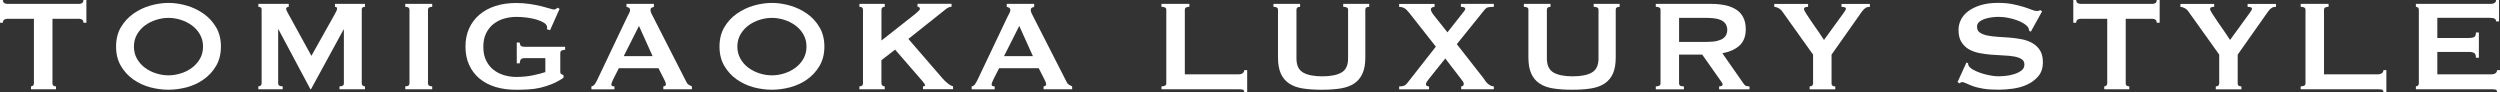
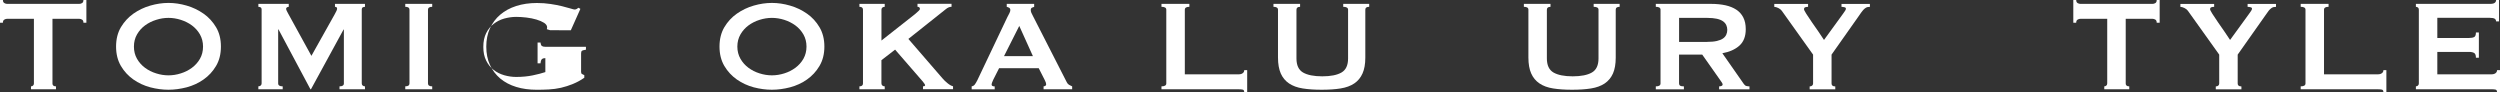
<svg xmlns="http://www.w3.org/2000/svg" id="_レイヤー_2" viewBox="0 0 932.46 34.45">
  <rect x="0" y="0" width="932.46" height="34.45" fill="#333333" stroke="none" />
  <defs>
    <style>.cls-1{fill:#fff;stroke-width:0px;}</style>
  </defs>
  <g id="_レイヤー_5">
    <path class="cls-1" d="m19.56,31.12c0,.72.43,1.09,1.32,1.09v1.09h-9.32v-1.09c.28,0,.53-.09.76-.28.22-.19.33-.45.33-.81V7.01H2.66c-.36,0-.72.11-1.05.31-.35.2-.53.58-.53,1.15H0V0h1.09c0,.56.17.95.53,1.15.34.2.69.3,1.05.3h26.88c.35,0,.72-.09,1.06-.3.34-.2.51-.59.51-1.15h1.1v8.47h-1.1c0-.57-.17-.95-.51-1.15-.34-.2-.71-.31-1.06-.31h-9.98v24.11Z" />
    <path class="cls-1" d="m62.84,1.09c2.22,0,4.48.33,6.78,1,2.3.66,4.4,1.68,6.29,3,1.91,1.32,3.45,3.02,4.67,5.05,1.22,2.04,1.82,4.45,1.82,7.23s-.6,5.2-1.82,7.24c-1.21,2.04-2.75,3.71-4.67,5.05-1.89,1.33-3.99,2.29-6.29,2.91-2.3.59-4.56.9-6.78.9s-4.48-.3-6.79-.9c-2.3-.62-4.38-1.58-6.29-2.91-1.89-1.33-3.45-3-4.66-5.05-1.2-2.04-1.81-4.46-1.81-7.24s.61-5.19,1.81-7.23c1.22-2.03,2.78-3.72,4.66-5.05,1.91-1.33,4-2.35,6.29-3,2.32-.67,4.56-1,6.79-1Zm0,5.58c-1.54,0-3.07.24-4.59.73-1.55.48-2.93,1.18-4.16,2.08-1.24.91-2.23,2.03-2.99,3.36-.77,1.34-1.15,2.85-1.15,4.54s.38,3.21,1.15,4.55c.76,1.33,1.76,2.45,2.99,3.36,1.23.91,2.61,1.61,4.16,2.08,1.52.49,3.05.73,4.59.73s3.07-.24,4.6-.73c1.53-.47,2.91-1.18,4.14-2.08,1.23-.91,2.23-2.03,3-3.36.76-1.34,1.15-2.85,1.15-4.55s-.4-3.2-1.15-4.54c-.77-1.33-1.77-2.45-3-3.36-1.22-.9-2.61-1.59-4.14-2.08-1.53-.49-3.07-.73-4.6-.73Z" />
    <path class="cls-1" d="m96.37,32.2c.32,0,.62-.09.84-.28.24-.19.37-.45.37-.81V3.51c0-.36-.12-.61-.37-.76-.23-.13-.53-.2-.84-.2v-1.1h11.33v1.1c-.2,0-.42.05-.64.18-.23.12-.34.3-.34.54,0,.2.08.47.24.8.16.32.34.67.54,1.03l8.65,15.73,8.72-15.56c.29-.53.5-.94.64-1.24.13-.3.22-.57.22-.81,0-.45-.26-.67-.79-.67v-1.1h11.19v1.1c-.33,0-.6.07-.84.2-.24.15-.36.4-.36.76v27.61c0,.35.12.62.36.81.24.18.52.28.84.28v1.09h-9.5v-1.09c1.1,0,1.63-.37,1.63-1.09V11.02h-.12l-12.16,22.28h-.19l-11.92-22.34h-.12v20.16c0,.72.57,1.09,1.69,1.09v1.09h-9.08v-1.09Z" />
    <path class="cls-1" d="m151.16,32.2c1.06,0,1.57-.37,1.57-1.09V3.63c0-.73-.51-1.09-1.57-1.09v-1.1h10.05v1.1c-1.06,0-1.58.35-1.58,1.09v27.49c0,.72.53,1.09,1.58,1.09v1.09h-10.05v-1.09Z" />
-     <path class="cls-1" d="m205.15,11.26l-1.2-.37c.08-.23.12-.47.12-.72,0-.6-.38-1.14-1.11-1.64-.76-.47-1.7-.89-2.85-1.23-1.15-.34-2.4-.6-3.76-.76-1.35-.16-2.63-.24-3.84-.24-1.49,0-2.96.22-4.45.63-1.48.42-2.78,1.08-3.93,1.98-1.16.87-2.08,2.03-2.79,3.44-.71,1.41-1.07,3.13-1.07,5.15s.35,3.68,1.07,5.11c.71,1.43,1.62,2.59,2.79,3.47,1.15.9,2.45,1.54,3.93,1.98,1.49.42,2.96.64,4.45.64,2.31,0,4.37-.21,6.21-.59,1.84-.37,3.39-.8,4.69-1.22v-5.21h-7.76c-.56,0-.98.12-1.27.37-.28.23-.46.76-.53,1.57h-1.1v-7.75h1.1c.08.69.25,1.12.53,1.3.29.19.71.29,1.27.29h15.14v1.08c-.81.12-1.31.26-1.51.43-.21.15-.3.5-.3,1.01v6.84c0,.39.11.67.35.79.24.12.53.27.85.42v.97c-1.33.93-2.73,1.69-4.21,2.3-1.47.61-2.96,1.08-4.48,1.44-1.51.34-3.03.54-4.54.62-1.51.08-3.01.12-4.45.12-2.81,0-5.4-.34-7.71-1.05-2.33-.71-4.3-1.76-5.97-3.15-1.65-1.4-2.93-3.08-3.84-5.07-.91-2.01-1.36-4.27-1.36-6.82s.46-4.81,1.36-6.8c.91-1.99,2.19-3.7,3.84-5.11,1.67-1.42,3.64-2.49,5.97-3.24,2.31-.74,4.9-1.12,7.71-1.12,1.78,0,3.48.12,5.1.37,1.6.24,3.05.52,4.29.83,1.25.3,2.28.58,3.11.84.82.25,1.35.39,1.54.39.36,0,.65-.08.85-.24.21-.16.41-.3.62-.42l.71.42-3.57,7.99Z" />
-     <path class="cls-1" d="m220.6,32.2c.51-.07.93-.34,1.23-.78.31-.45.6-.95.88-1.51l11.2-23.55c.28-.53.53-1.01.76-1.46.22-.43.34-.82.34-1.14,0-.42-.15-.69-.43-.86-.28-.15-.58-.28-.91-.35v-1.1h10.23v1.1c-.29.08-.57.19-.84.32-.28.15-.43.45-.43.9,0,.31.07.64.21.97.14.32.35.74.63,1.27l12.58,24.63c.2.45.49.76.83.98.34.2.73.4,1.19.59v1.09h-10.66v-1.09c.16,0,.35-.06.61-.18.24-.12.36-.3.36-.55,0-.39-.17-.92-.5-1.56l-2.28-4.49h-14.78l-2.18,4.3c-.41.84-.61,1.45-.61,1.82,0,.45.38.67,1.15.67v1.09h-8.59v-1.09Zm22.81-11.26l-5.08-11.27-5.69,11.27h10.77Z" />
+     <path class="cls-1" d="m205.15,11.26l-1.2-.37c.08-.23.12-.47.12-.72,0-.6-.38-1.14-1.11-1.64-.76-.47-1.7-.89-2.85-1.23-1.15-.34-2.4-.6-3.76-.76-1.35-.16-2.63-.24-3.84-.24-1.49,0-2.96.22-4.45.63-1.48.42-2.78,1.08-3.93,1.98-1.16.87-2.08,2.03-2.79,3.44-.71,1.41-1.07,3.13-1.07,5.15s.35,3.68,1.07,5.11c.71,1.43,1.62,2.59,2.79,3.47,1.15.9,2.45,1.54,3.93,1.98,1.49.42,2.96.64,4.45.64,2.31,0,4.37-.21,6.21-.59,1.84-.37,3.39-.8,4.69-1.22v-5.21c-.56,0-.98.12-1.27.37-.28.23-.46.76-.53,1.57h-1.1v-7.75h1.1c.08.69.25,1.12.53,1.3.29.19.71.29,1.27.29h15.14v1.08c-.81.12-1.31.26-1.51.43-.21.15-.3.5-.3,1.01v6.84c0,.39.11.67.35.79.24.12.53.27.85.42v.97c-1.33.93-2.73,1.69-4.21,2.3-1.47.61-2.96,1.08-4.48,1.44-1.51.34-3.03.54-4.54.62-1.51.08-3.01.12-4.45.12-2.81,0-5.4-.34-7.71-1.05-2.33-.71-4.3-1.76-5.97-3.15-1.65-1.4-2.93-3.08-3.84-5.07-.91-2.01-1.36-4.27-1.36-6.82s.46-4.81,1.36-6.8c.91-1.99,2.19-3.7,3.84-5.11,1.67-1.42,3.64-2.49,5.97-3.24,2.31-.74,4.9-1.12,7.71-1.12,1.78,0,3.48.12,5.1.37,1.6.24,3.05.52,4.29.83,1.25.3,2.28.58,3.11.84.82.25,1.35.39,1.54.39.36,0,.65-.08.85-.24.21-.16.41-.3.62-.42l.71.42-3.57,7.99Z" />
    <path class="cls-1" d="m287.91,1.09c2.21,0,4.49.33,6.77,1,2.32.66,4.42,1.68,6.31,3,1.91,1.32,3.45,3.02,4.66,5.05,1.21,2.04,1.83,4.45,1.83,7.23s-.61,5.2-1.83,7.24c-1.21,2.04-2.75,3.71-4.66,5.05-1.89,1.33-3.99,2.29-6.31,2.91-2.28.59-4.56.9-6.77.9s-4.48-.3-6.78-.9c-2.28-.62-4.39-1.58-6.29-2.91-1.89-1.33-3.45-3-4.67-5.05-1.2-2.04-1.81-4.46-1.81-7.24s.61-5.19,1.81-7.23c1.21-2.03,2.77-3.72,4.67-5.05,1.9-1.33,4.01-2.35,6.29-3,2.3-.67,4.56-1,6.78-1Zm0,5.58c-1.53,0-3.06.24-4.6.73-1.53.48-2.91,1.18-4.14,2.08-1.22.91-2.23,2.03-2.99,3.36-.77,1.34-1.16,2.85-1.16,4.54s.39,3.21,1.16,4.55c.76,1.33,1.76,2.45,2.99,3.36,1.24.91,2.61,1.61,4.14,2.08,1.54.49,3.07.73,4.6.73s3.07-.24,4.61-.73c1.53-.47,2.91-1.18,4.14-2.08,1.23-.91,2.23-2.03,3-3.36.75-1.34,1.15-2.85,1.15-4.55s-.39-3.2-1.15-4.54c-.77-1.33-1.77-2.45-3-3.36-1.24-.9-2.61-1.59-4.14-2.08-1.54-.49-3.09-.73-4.61-.73Z" />
    <path class="cls-1" d="m328.77,31.12c0,.35.12.62.36.81.24.18.53.28.86.28v1.09h-9.44v-1.09c.88,0,1.33-.37,1.33-1.09V3.63c0-.73-.45-1.09-1.33-1.09v-1.1h9.44v1.1c-.33,0-.61.08-.86.26-.24.19-.36.46-.36.82v11.5l12.54-9.87c.55-.49,1-.87,1.32-1.18.33-.29.49-.55.49-.75,0-.29-.1-.49-.28-.61-.19-.13-.39-.18-.63-.18v-1.1h12.7v1.1c-.72,0-1.44.3-2.16.91l-13.94,11.08,12.72,14.7c.53.62,1.13,1.21,1.85,1.79.7.58,1.39.99,2.09,1.18v1.09h-11.2v-1.09c.51,0,.78-.14.78-.42,0-.2-.28-.65-.84-1.34l-10.35-11.92-5.1,3.94v8.66Z" />
    <path class="cls-1" d="m362.43,32.2c.52-.07.93-.34,1.23-.78.31-.45.6-.95.88-1.51l11.2-23.55c.29-.53.53-1.01.76-1.46.22-.43.34-.82.34-1.14,0-.42-.15-.69-.43-.86-.27-.15-.58-.28-.91-.35v-1.1h10.23v1.1c-.27.08-.57.19-.84.32-.28.15-.43.45-.43.9,0,.31.08.64.21.97.14.32.35.74.63,1.27l12.58,24.63c.22.45.49.76.84.98.33.2.73.4,1.18.59v1.09h-10.66v-1.09c.17,0,.35-.06.61-.18.24-.12.36-.3.36-.55,0-.39-.17-.92-.5-1.56l-2.28-4.49h-14.78l-2.18,4.3c-.4.84-.61,1.45-.61,1.82,0,.45.39.67,1.15.67v1.09h-8.59v-1.09Zm22.83-11.26l-5.09-11.27-5.69,11.27h10.78Z" />
    <path class="cls-1" d="m464.07,34.45c0-.61-.17-.94-.57-1.03-.37-.08-.88-.12-1.47-.12h-28.82v-1.09c1.21,0,1.8-.37,1.8-1.09V3.63c0-.73-.59-1.09-1.8-1.09v-1.1h10.41v1.1c-1.14,0-1.7.35-1.7,1.09v24.09h20.12c.59,0,1.1-.14,1.47-.42.4-.28.57-.68.57-1.15h1.1v8.29h-1.1Z" />
    <path class="cls-1" d="m484.9,2.55c-.9,0-1.34.35-1.34,1.09v18.16c0,2.55.82,4.29,2.45,5.24,1.64.95,4.03,1.43,7.18,1.43s5.53-.48,7.17-1.43c1.64-.95,2.45-2.69,2.45-5.24V3.63c0-.73-.61-1.09-1.81-1.09v-1.1h9.69v1.1c-.97,0-1.45.35-1.45,1.09v17.86c0,2.39-.35,4.36-1.04,5.9-.69,1.56-1.7,2.8-3.08,3.73-1.37.92-3.08,1.55-5.11,1.87-2.03.33-4.38.48-7.05.48s-5.02-.15-7.05-.48c-2.04-.31-3.75-.95-5.12-1.87-1.37-.93-2.4-2.17-3.09-3.73-.67-1.54-1.03-3.52-1.03-5.9V3.63c0-.73-.57-1.09-1.69-1.09v-1.1h9.93v1.1Z" />
-     <path class="cls-1" d="m535.09,2.55c-.32,0-.65.08-.95.24-.3.17-.45.41-.45.72,0,.29.11.63.33,1.03.21.4.51.82.88,1.27l4.97,6.25,5.03-6.37c.43-.57.83-1.05,1.14-1.45.32-.4.48-.7.48-.9,0-.53-.54-.79-1.63-.79v-1.1h12.29v1.1c-.98,0-1.7.05-2.17.18-.46.12-.85.38-1.18.78l-10.46,12.96,10.04,12.82c.17.25.35.53.58.86.21.32.49.63.81.95.33.3.68.56,1.07.77.38.23.82.34,1.3.34v1.09h-12.17v-1.09c.64,0,.96-.33.96-.96,0-.3-.13-.61-.39-.97-.26-.35-.57-.76-.93-1.22l-5.57-7.25-6.01,7.5c-.19.3-.44.62-.74,1.01-.31.39-.46.74-.46,1.07,0,.55.38.84,1.15.84v1.09h-11.14v-1.09c.77,0,1.37-.07,1.79-.25.42-.14.85-.51,1.3-1.08l10.59-13.5-9.81-12.47c-.68-.88-1.3-1.5-1.87-1.84-.57-.34-1.24-.52-2.01-.52v-1.1h13.21v1.1Z" />
    <path class="cls-1" d="m578.3,2.55c-.89,0-1.34.35-1.34,1.09v18.16c0,2.55.83,4.29,2.46,5.24,1.64.95,4.04,1.43,7.17,1.43s5.53-.48,7.17-1.43c1.64-.95,2.46-2.69,2.46-5.24V3.63c0-.73-.61-1.09-1.81-1.09v-1.1h9.69v1.1c-.97,0-1.46.35-1.46,1.09v17.86c0,2.39-.35,4.36-1.02,5.9-.69,1.56-1.72,2.8-3.08,3.73-1.38.92-3.09,1.55-5.12,1.87-2.04.33-4.38.48-7.06.48s-5-.15-7.05-.48c-2.04-.31-3.75-.95-5.11-1.87-1.37-.93-2.4-2.17-3.09-3.73-.68-1.54-1.04-3.52-1.04-5.9V3.63c0-.73-.55-1.09-1.69-1.09v-1.1h9.93v1.1Z" />
    <path class="cls-1" d="m638.3,1.45c1.94,0,3.68.18,5.26.52,1.56.35,2.92.89,4.06,1.64,1.12.74,2,1.71,2.6,2.91.61,1.19.92,2.65.92,4.38,0,2.67-.8,4.71-2.37,6.12-1.59,1.42-3.7,2.35-6.36,2.84l8.05,11.52c.29.39.61.65,1,.71.38.08.73.13,1.07.13v1.09h-11.33v-1.09c.35,0,.67-.06.93-.18.26-.12.39-.29.39-.49s-.08-.43-.24-.69c-.16-.27-.39-.62-.73-1.06l-6.65-9.44h-8.64v10.77c0,.35.12.62.38.81.27.18.73.28,1.43.28v1.09h-10.48v-1.09c1.18,0,1.76-.37,1.76-1.09V3.63c0-.73-.58-1.09-1.76-1.09v-1.1h20.71Zm-1.58,14.17c1.46,0,2.67-.11,3.64-.34.97-.22,1.73-.53,2.3-.93.57-.39.96-.87,1.21-1.42.25-.54.38-1.14.38-1.78s-.13-1.25-.38-1.79c-.25-.54-.64-1.01-1.21-1.42-.57-.4-1.32-.72-2.3-.94-.97-.21-2.18-.33-3.64-.33h-10.45v8.96h10.45Z" />
    <path class="cls-1" d="m674.38,1.45v1.1c-.36,0-.72.05-1.03.15-.33.1-.48.35-.48.76,0,.24.29.81.87,1.73.58.9,1.27,1.92,2.06,3.09.8,1.13,1.61,2.32,2.46,3.53.84,1.22,1.53,2.25,2.06,3.09l7.08-9.74c.33-.49.6-.87.8-1.15.2-.29.29-.54.29-.78,0-.28-.19-.47-.57-.54-.39-.1-.74-.13-1.07-.13v-1.1h10.59v1.1c-.31,0-.62.03-.91.08-.28.07-.56.22-.88.44-.3.21-.62.54-.96.96-.35.42-.76,1-1.25,1.73l-10.3,14.6v10.77c0,.72.45,1.09,1.39,1.09v1.09h-9.56v-1.09c.36,0,.68-.09.91-.28.24-.19.37-.45.37-.81v-10.77l-11.68-16.36c-.3-.4-.72-.74-1.3-1.03-.6-.28-1.1-.42-1.49-.42v-1.1h12.59Z" />
-     <path class="cls-1" d="m733.47,23.3l.59.31c0,.37.08.68.24.96.29.49.84.96,1.67,1.44.84.46,1.78.88,2.85,1.24,1.07.35,2.19.65,3.36.86,1.18.24,2.22.35,3.15.35.67,0,1.57-.06,2.65-.15,1.1-.11,2.16-.31,3.22-.65,1.05-.32,1.97-.76,2.72-1.33.78-.55,1.15-1.31,1.15-2.23s-.34-1.62-1.05-2.05c-.71-.45-1.64-.78-2.79-.98-1.14-.2-2.46-.34-3.94-.39-1.47-.07-2.97-.16-4.5-.28s-3.05-.32-4.52-.61c-1.46-.29-2.79-.76-3.94-1.42-1.13-.67-2.07-1.59-2.78-2.74-.71-1.14-1.05-2.64-1.05-4.5,0-1.25.28-2.49.86-3.69.59-1.21,1.49-2.28,2.69-3.21,1.21-.92,2.76-1.69,4.61-2.27,1.84-.58,4.04-.88,6.52-.88,2.15,0,4,.16,5.58.49,1.58.33,2.93.68,4.08,1.03,1.17.36,2.13.72,2.91,1.03.79.32,1.45.48,1.98.48.56,0,.96-.12,1.21-.35l.73.47-4.18,7.56-.59-.24c-.1-.56-.24-1.01-.5-1.39-.31-.49-.85-.95-1.6-1.42-.74-.46-1.63-.87-2.64-1.23-1.01-.37-2.09-.66-3.26-.88-1.18-.23-2.35-.34-3.52-.34-.89,0-1.8.07-2.76.22-.94.13-1.8.35-2.57.63-.75.28-1.4.64-1.91,1.12-.5.45-.74,1.02-.74,1.72,0,.97.34,1.69,1.05,2.17.7.49,1.64.86,2.79,1.1,1.13.23,2.46.39,3.92.49,1.47.08,2.99.18,4.52.3,1.53.12,3.03.34,4.52.63,1.46.3,2.78.79,3.93,1.46,1.15.65,2.07,1.56,2.78,2.69.71,1.12,1.06,2.6,1.06,4.42,0,2.09-.56,3.81-1.67,5.15-1.11,1.32-2.49,2.37-4.15,3.14-1.65.77-3.43,1.27-5.36,1.54-1.91.26-3.69.39-5.34.39-2.3,0-4.23-.13-5.79-.39-1.54-.27-2.84-.58-3.87-.97-1.03-.38-1.84-.72-2.45-1.02-.61-.31-1.14-.46-1.58-.46-.29,0-.54.16-.78.49l-.85-.49,3.34-7.33Z" />
    <path class="cls-1" d="m792.85,31.12c0,.72.44,1.09,1.33,1.09v1.09h-9.32v-1.09c.28,0,.53-.09.76-.28.22-.19.34-.45.34-.81V7.01h-9.99c-.37,0-.72.11-1.05.31-.35.2-.53.58-.53,1.15h-1.08V0h1.08c0,.56.18.95.53,1.15.34.2.69.3,1.05.3h26.88c.35,0,.72-.09,1.06-.3.34-.2.51-.59.51-1.15h1.1v8.47h-1.1c0-.57-.18-.95-.51-1.15-.34-.2-.7-.31-1.06-.31h-9.99v24.11Z" />
    <path class="cls-1" d="m825.84,1.45v1.1c-.37,0-.71.05-1.02.15-.33.1-.49.35-.49.76,0,.24.29.81.87,1.73.58.9,1.27,1.92,2.06,3.09.78,1.13,1.61,2.32,2.45,3.53.85,1.22,1.54,2.25,2.07,3.09l7.08-9.74c.33-.49.59-.87.8-1.15.19-.29.3-.54.3-.78,0-.28-.2-.47-.58-.54-.38-.1-.73-.13-1.06-.13v-1.1h10.59v1.1c-.33,0-.63.03-.91.08-.29.07-.58.22-.88.44-.3.21-.62.54-.97.96-.34.42-.75,1-1.23,1.73l-10.3,14.6v10.77c0,.72.45,1.09,1.39,1.09v1.09h-9.56v-1.09c.36,0,.66-.09.91-.28.24-.19.37-.45.37-.81v-10.77l-11.69-16.36c-.29-.4-.72-.74-1.3-1.03-.58-.28-1.08-.42-1.49-.42v-1.1h12.6Z" />
    <path class="cls-1" d="m888.98,34.45c0-.61-.18-.94-.57-1.03-.39-.08-.88-.12-1.48-.12h-28.81v-1.09c1.2,0,1.79-.37,1.79-1.09V3.63c0-.73-.59-1.09-1.79-1.09v-1.1h10.4v1.1c-1.14,0-1.7.35-1.7,1.09v24.09h20.11c.6,0,1.09-.14,1.48-.42.39-.28.57-.68.57-1.15h1.1v8.29h-1.1Z" />
    <path class="cls-1" d="m931,7.98c0-.44-.18-.77-.52-1-.34-.21-.93-.33-1.78-.33h-19.62v7.51h11.86c.81,0,1.44-.11,1.88-.34.44-.21.66-.8.66-1.72h1.1v9.44h-1.1c0-.93-.22-1.52-.66-1.78-.45-.26-1.07-.4-1.88-.4h-11.86v8.36h20.23c.59,0,1.1-.14,1.48-.42.38-.28.58-.68.58-1.15h1.09v8.29h-1.09c0-.61-.21-.94-.58-1.03-.38-.08-.88-.12-1.48-.12h-28.22v-1.09c.28,0,.54-.09.76-.28.23-.19.34-.45.34-.81V3.63c0-.37-.11-.64-.34-.82-.22-.18-.48-.26-.76-.26v-1.1h27.62c.85,0,1.44-.12,1.78-.39.34-.26.52-.61.52-1.06h1.09v7.98h-1.09Z" />
  </g>
</svg>